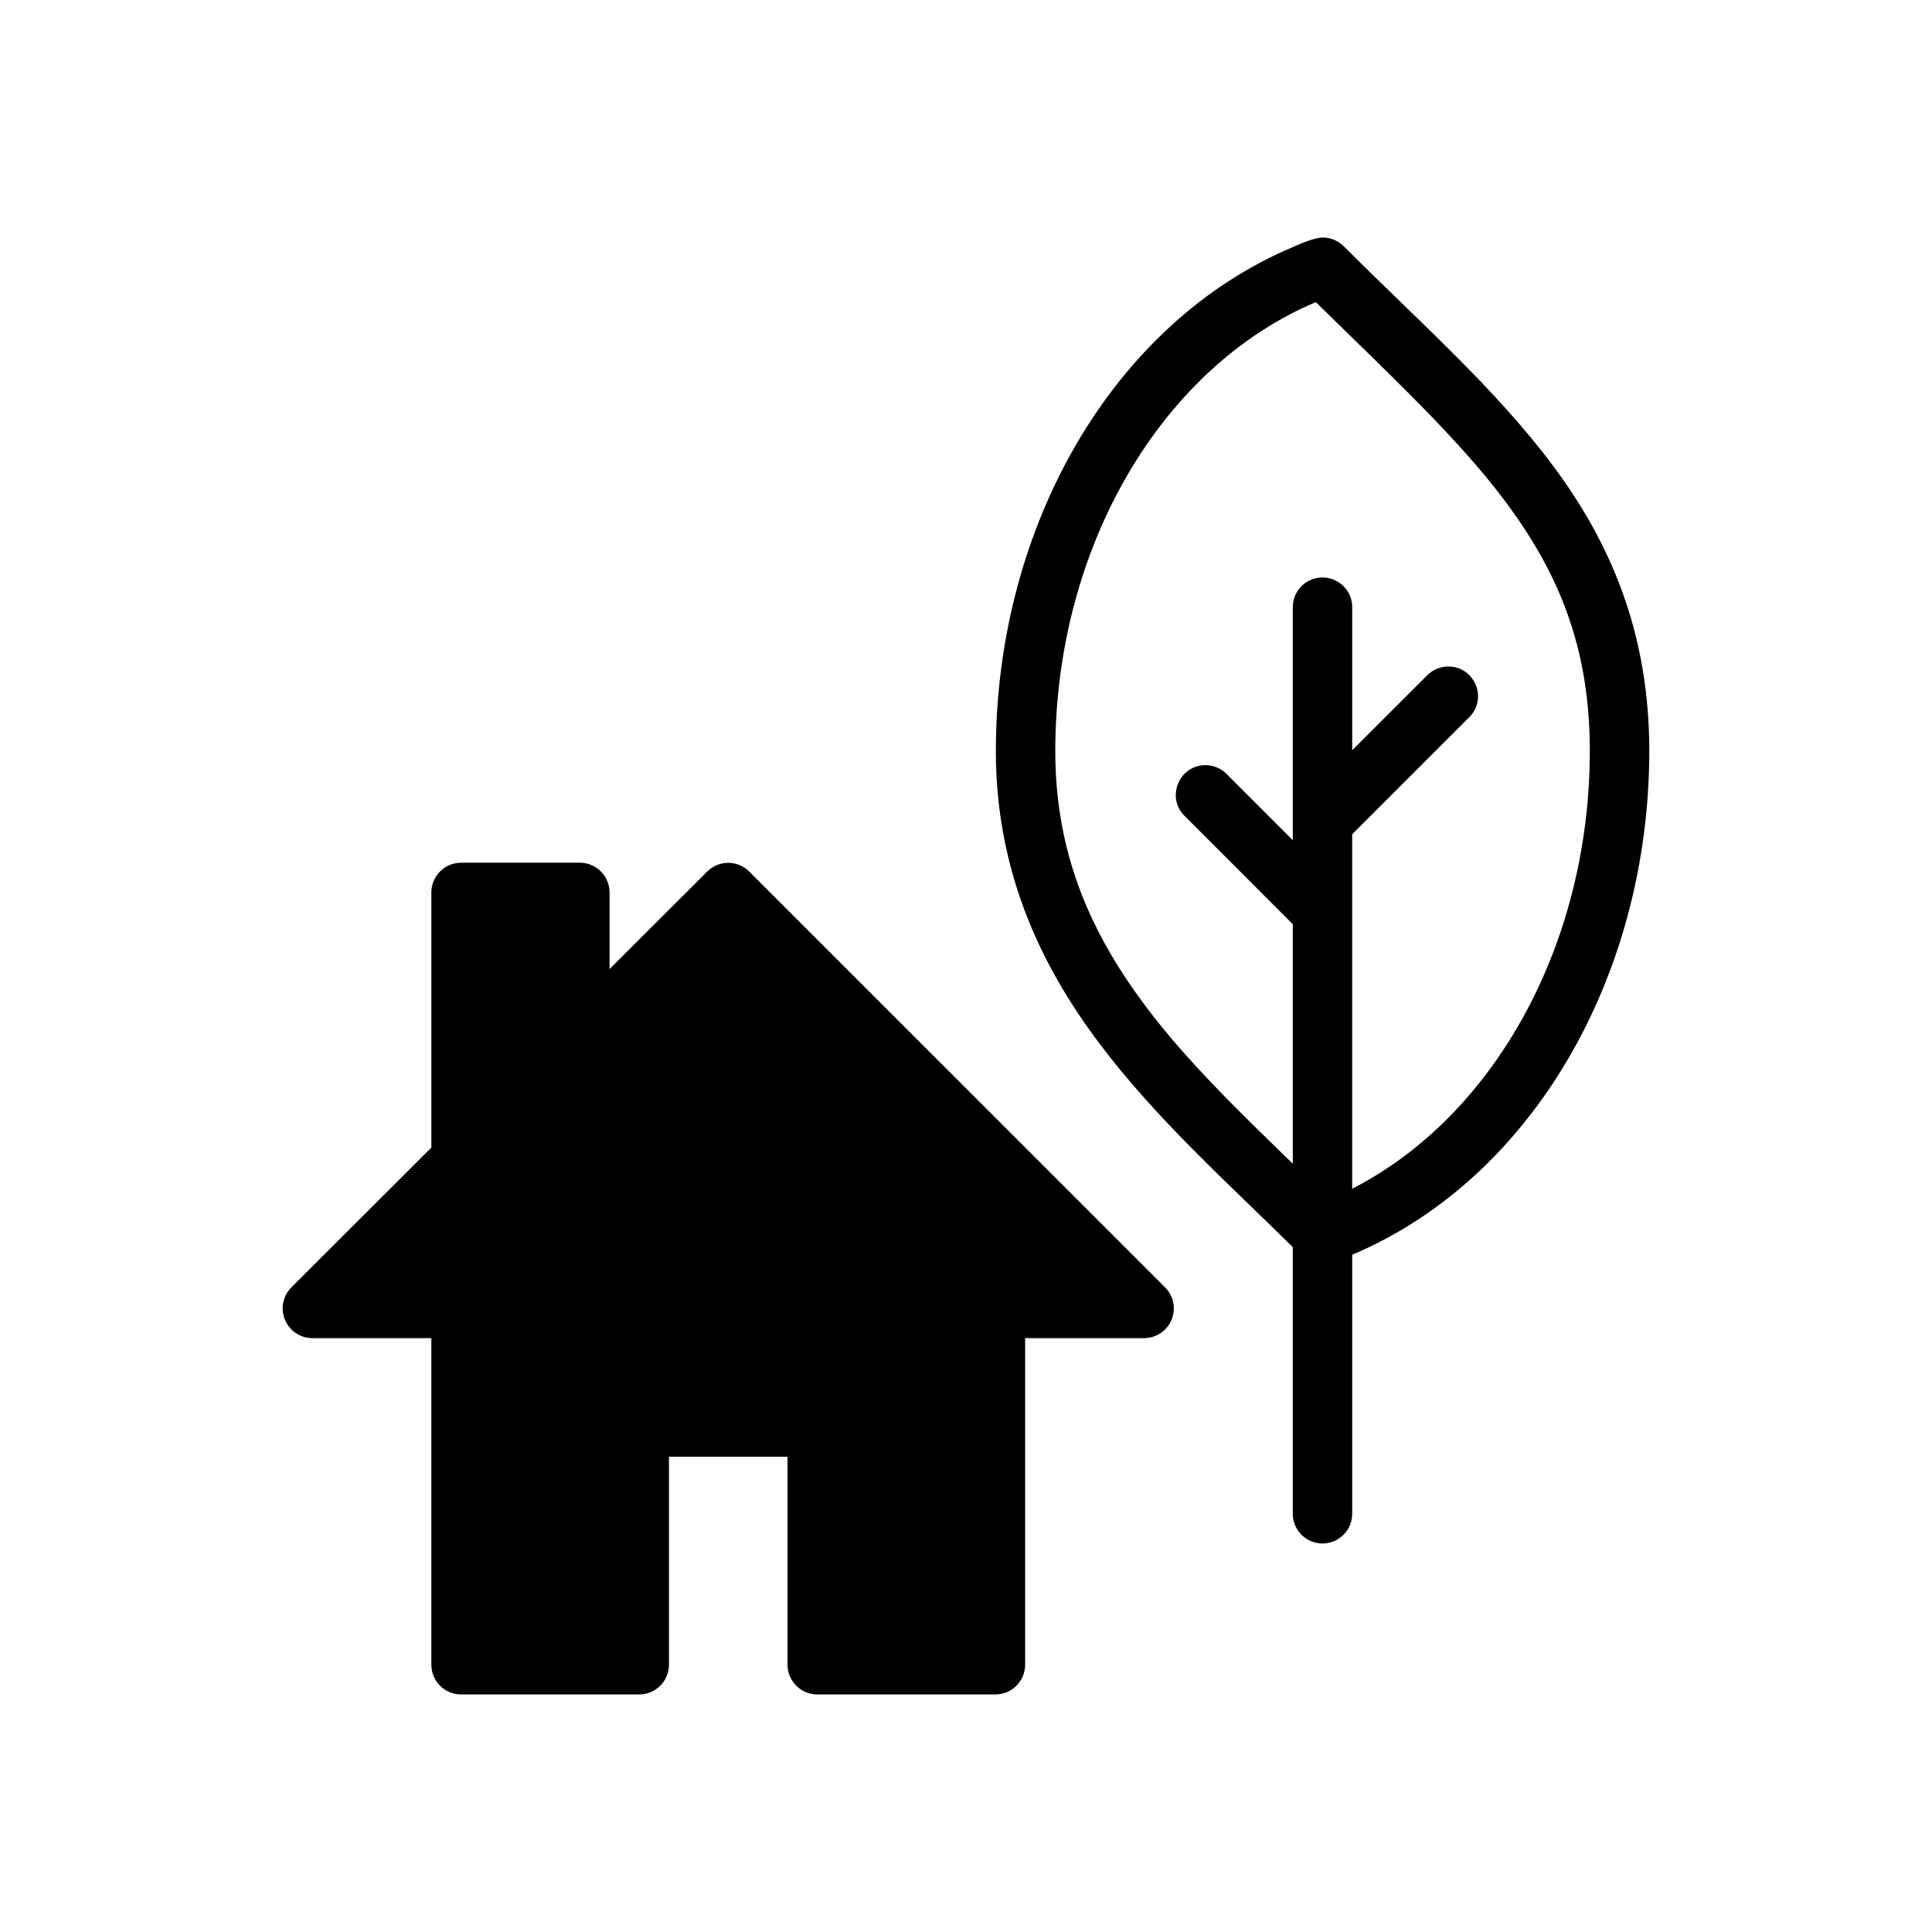
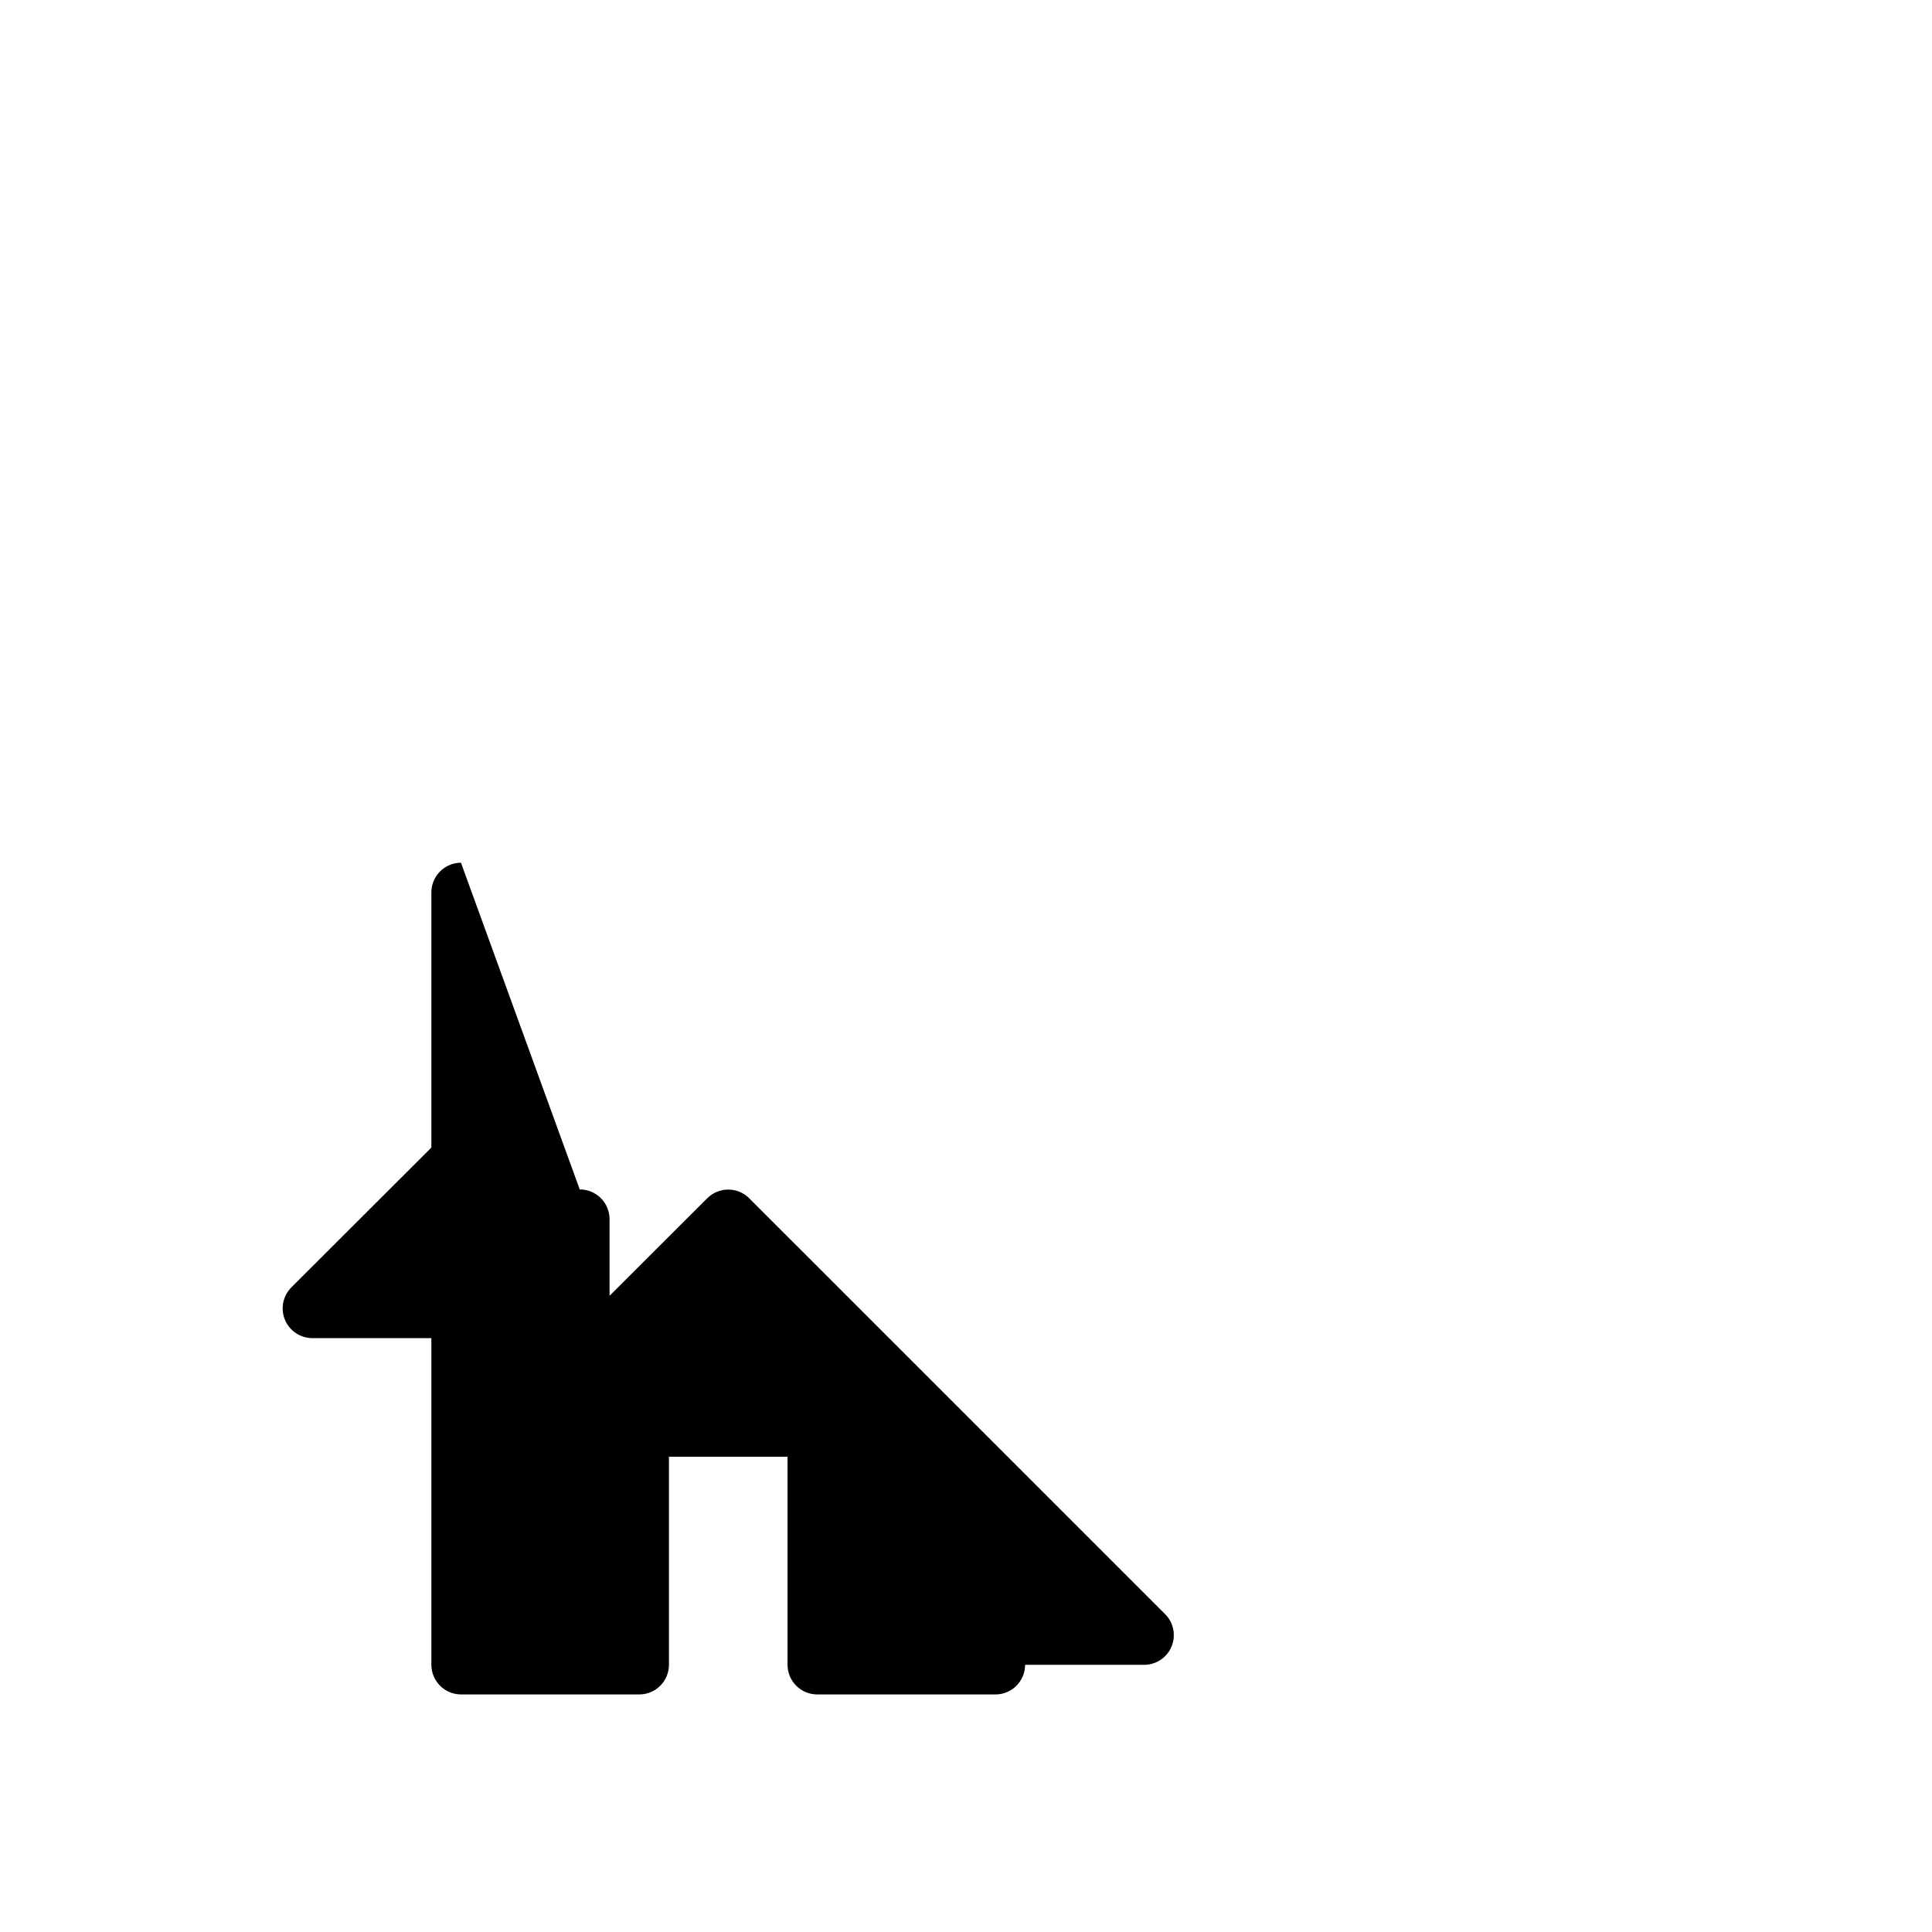
<svg xmlns="http://www.w3.org/2000/svg" fill="#000000" width="800px" height="800px" version="1.1" viewBox="144 144 512 512">
  <g>
-     <path d="m266.16 372.63c-2.09 0.008-4.09 0.844-5.559 2.328-1.473 1.48-2.293 3.488-2.285 5.574v67.582l-37.059 37.016v0.004c-2.281 2.246-2.973 5.656-1.746 8.617 1.223 2.961 4.121 4.887 7.324 4.863h31.48v86.586c0.016 4.324 3.519 7.828 7.844 7.844h47.223c2.086 0.008 4.09-0.816 5.574-2.285 1.48-1.473 2.316-3.473 2.324-5.559v-55.148h31.422v55.148c0.008 2.086 0.844 4.086 2.328 5.559 1.48 1.469 3.484 2.293 5.574 2.285h47.223c4.324-0.016 7.824-3.519 7.84-7.844v-86.586h31.48c3.203 0.023 6.102-1.902 7.328-4.863 1.223-2.961 0.531-6.371-1.75-8.617l-110.19-110.18v-0.004c-3.07-3.051-8.023-3.051-11.094 0l-25.906 25.859v-20.281c0.008-2.098-0.82-4.113-2.305-5.594-1.484-1.484-3.496-2.316-5.594-2.309z" />
-     <path d="m494.38 206.95v0.016c-2.559 0.031-7.856 2.555-7.856 2.555-47.438 20.031-78.574 73.703-78.613 133.53 0.016 31.469 11.594 56.43 27.43 77.461 15.172 20.148 34.059 36.98 51.262 53.996v70.832-0.004c0.094 4.281 3.59 7.703 7.871 7.703s7.777-3.422 7.871-7.703v-68.82c47.57-20.066 78.695-73.688 78.734-133.53-0.008-31.242-10.234-55.031-25.461-75.477-15.227-20.445-35.148-37.883-55.551-58.285-1.516-1.492-3.562-2.32-5.688-2.277zm-1.676 17.113c18.766 18.465 37.633 35.926 50.246 52.859 13.816 18.551 22.363 38.145 22.371 66.066-0.031 51.676-25.605 96.922-62.977 116.04v-93.941l30.918-30.918c5.184-4.996 1.508-13.742-5.688-13.531-2.043 0.059-3.988 0.918-5.41 2.383l-19.82 19.805v-37.824h0.004c0.023-2.129-0.812-4.176-2.324-5.676-1.508-1.504-3.559-2.328-5.688-2.289-4.332 0.074-7.785 3.633-7.734 7.965v61.652l-17.496-17.496c-1.48-1.523-3.504-2.379-5.629-2.383-7.082 0.004-10.555 8.629-5.457 13.547l28.582 28.598v63.469c-13.898-13.465-28.031-27.156-38.715-41.344-14.5-19.254-24.219-40.301-24.23-67.988 0.031-54.418 28.414-101.85 69.051-118.99z" />
+     <path d="m266.16 372.63c-2.09 0.008-4.09 0.844-5.559 2.328-1.473 1.48-2.293 3.488-2.285 5.574v67.582l-37.059 37.016v0.004c-2.281 2.246-2.973 5.656-1.746 8.617 1.223 2.961 4.121 4.887 7.324 4.863h31.48v86.586c0.016 4.324 3.519 7.828 7.844 7.844h47.223c2.086 0.008 4.09-0.816 5.574-2.285 1.48-1.473 2.316-3.473 2.324-5.559v-55.148h31.422v55.148c0.008 2.086 0.844 4.086 2.328 5.559 1.48 1.469 3.484 2.293 5.574 2.285h47.223c4.324-0.016 7.824-3.519 7.84-7.844h31.48c3.203 0.023 6.102-1.902 7.328-4.863 1.223-2.961 0.531-6.371-1.75-8.617l-110.19-110.18v-0.004c-3.07-3.051-8.023-3.051-11.094 0l-25.906 25.859v-20.281c0.008-2.098-0.82-4.113-2.305-5.594-1.484-1.484-3.496-2.316-5.594-2.309z" />
  </g>
</svg>